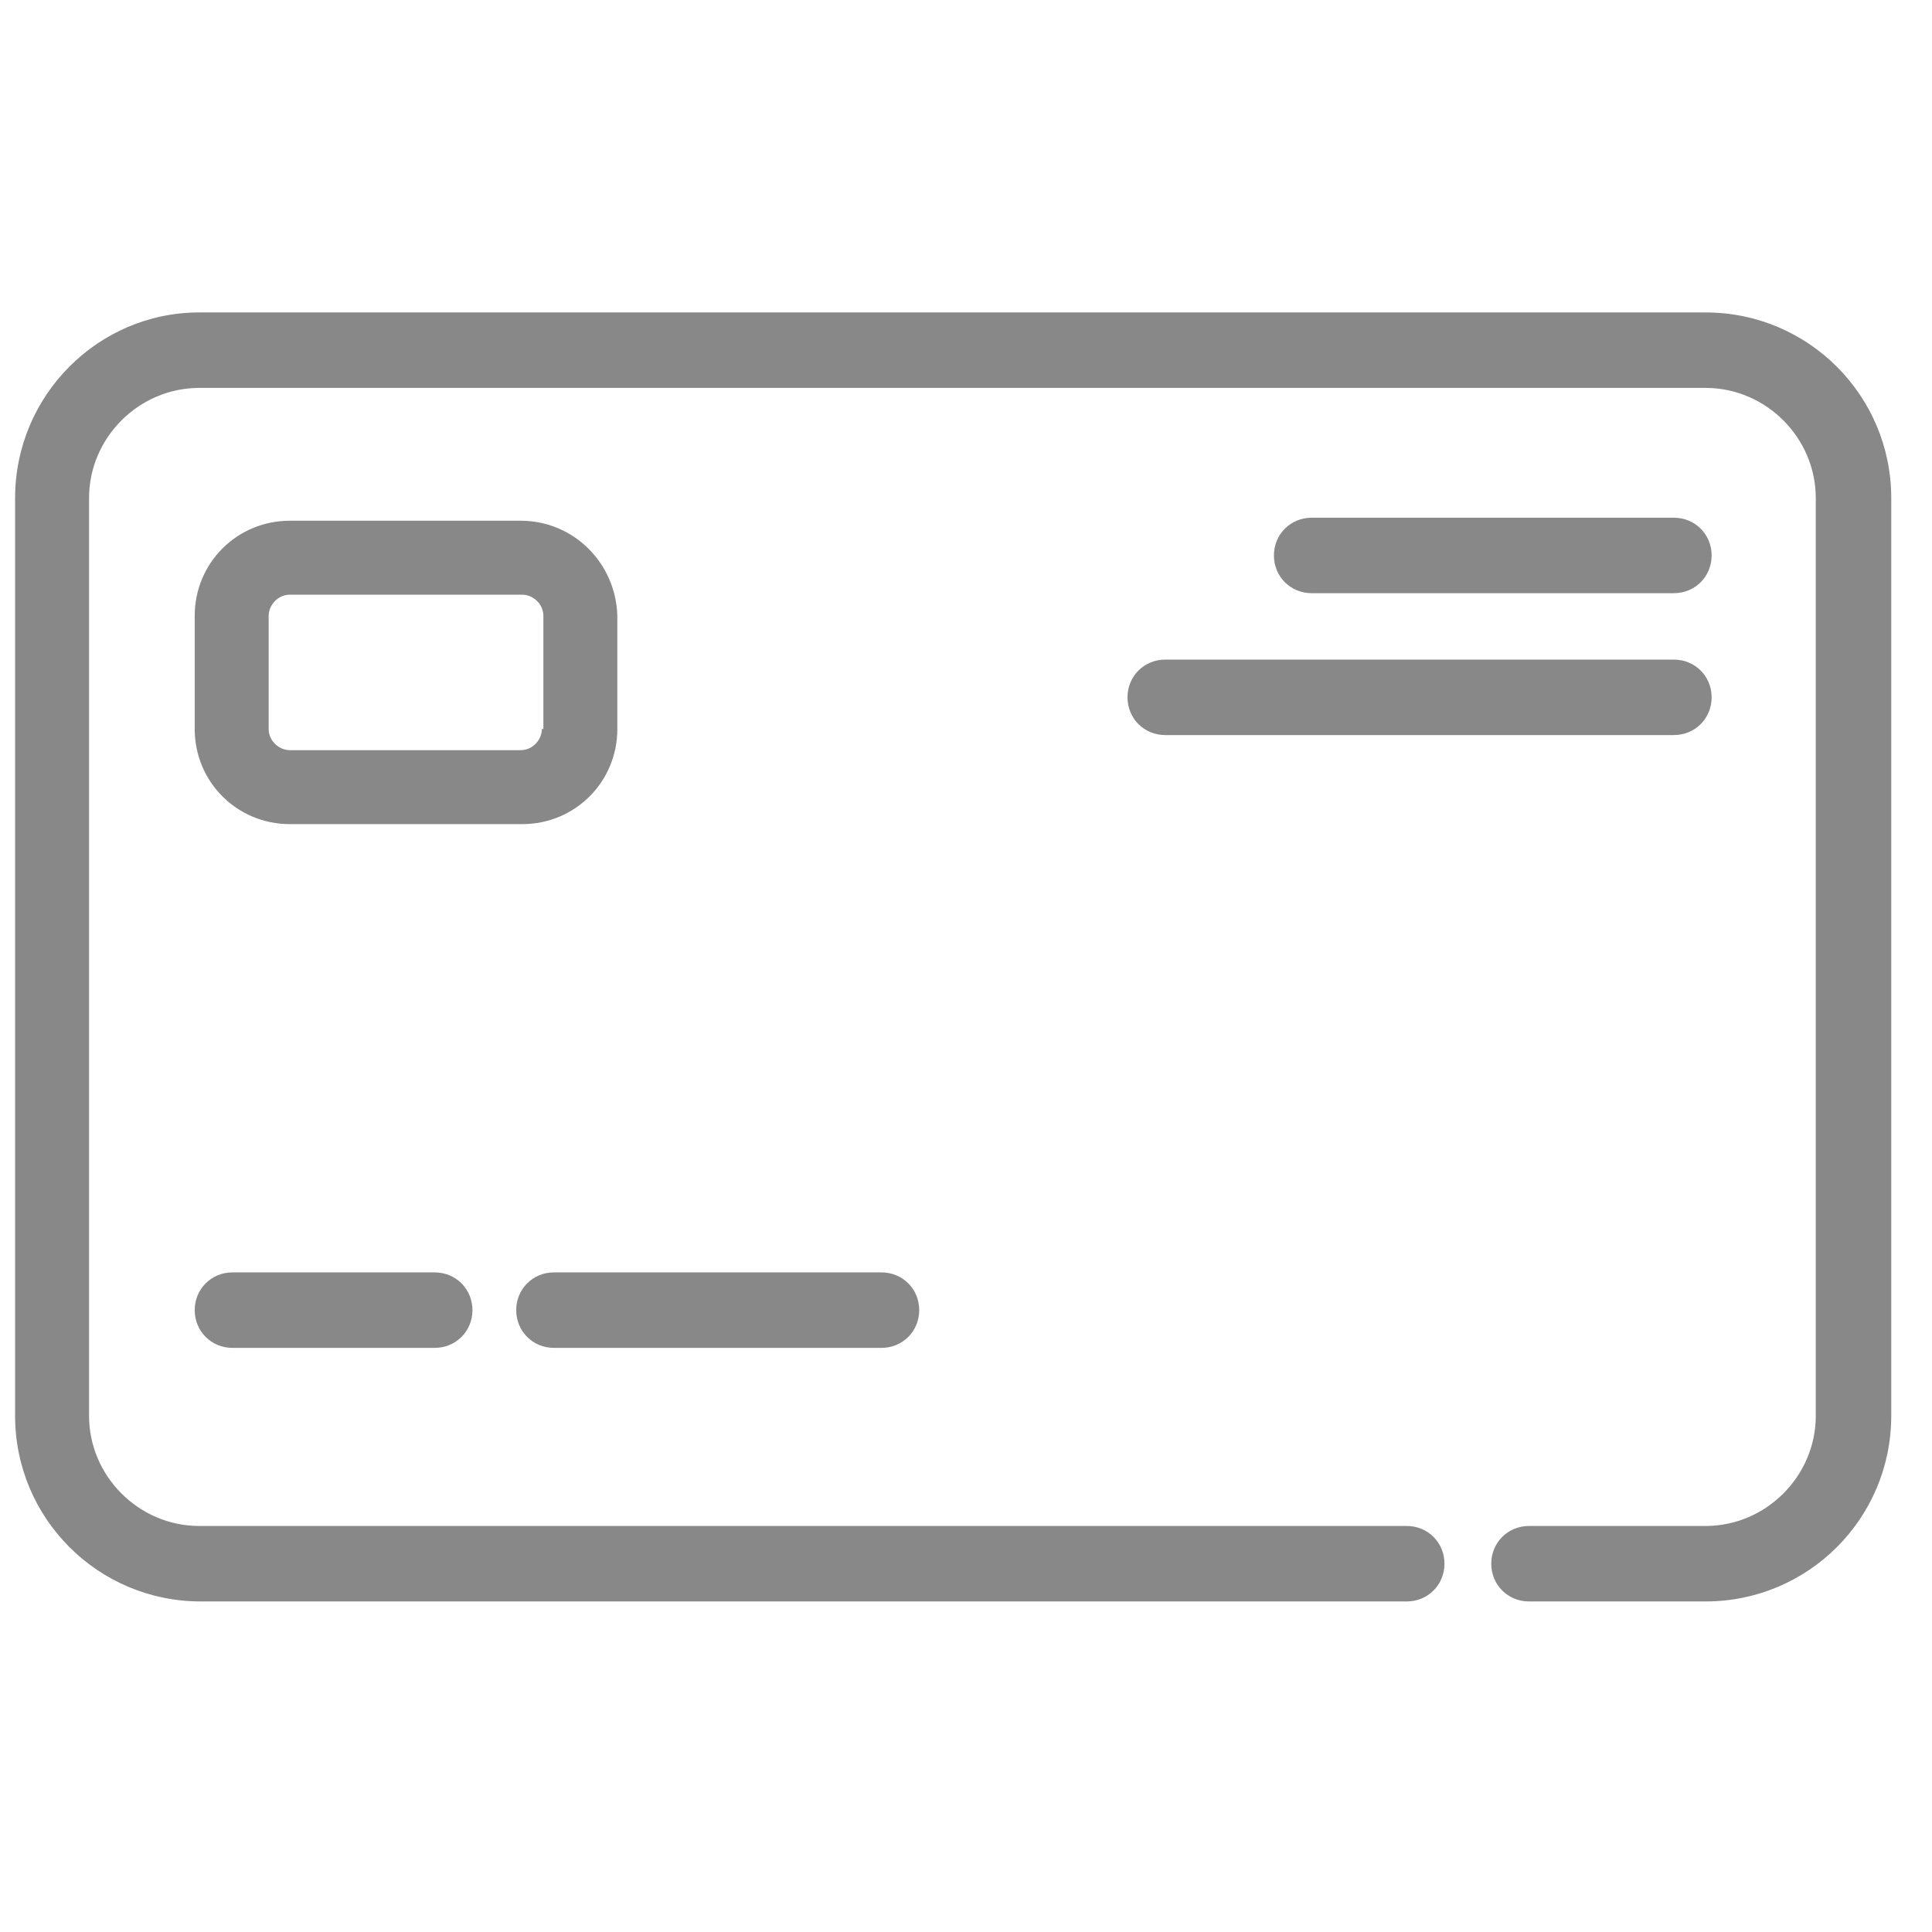
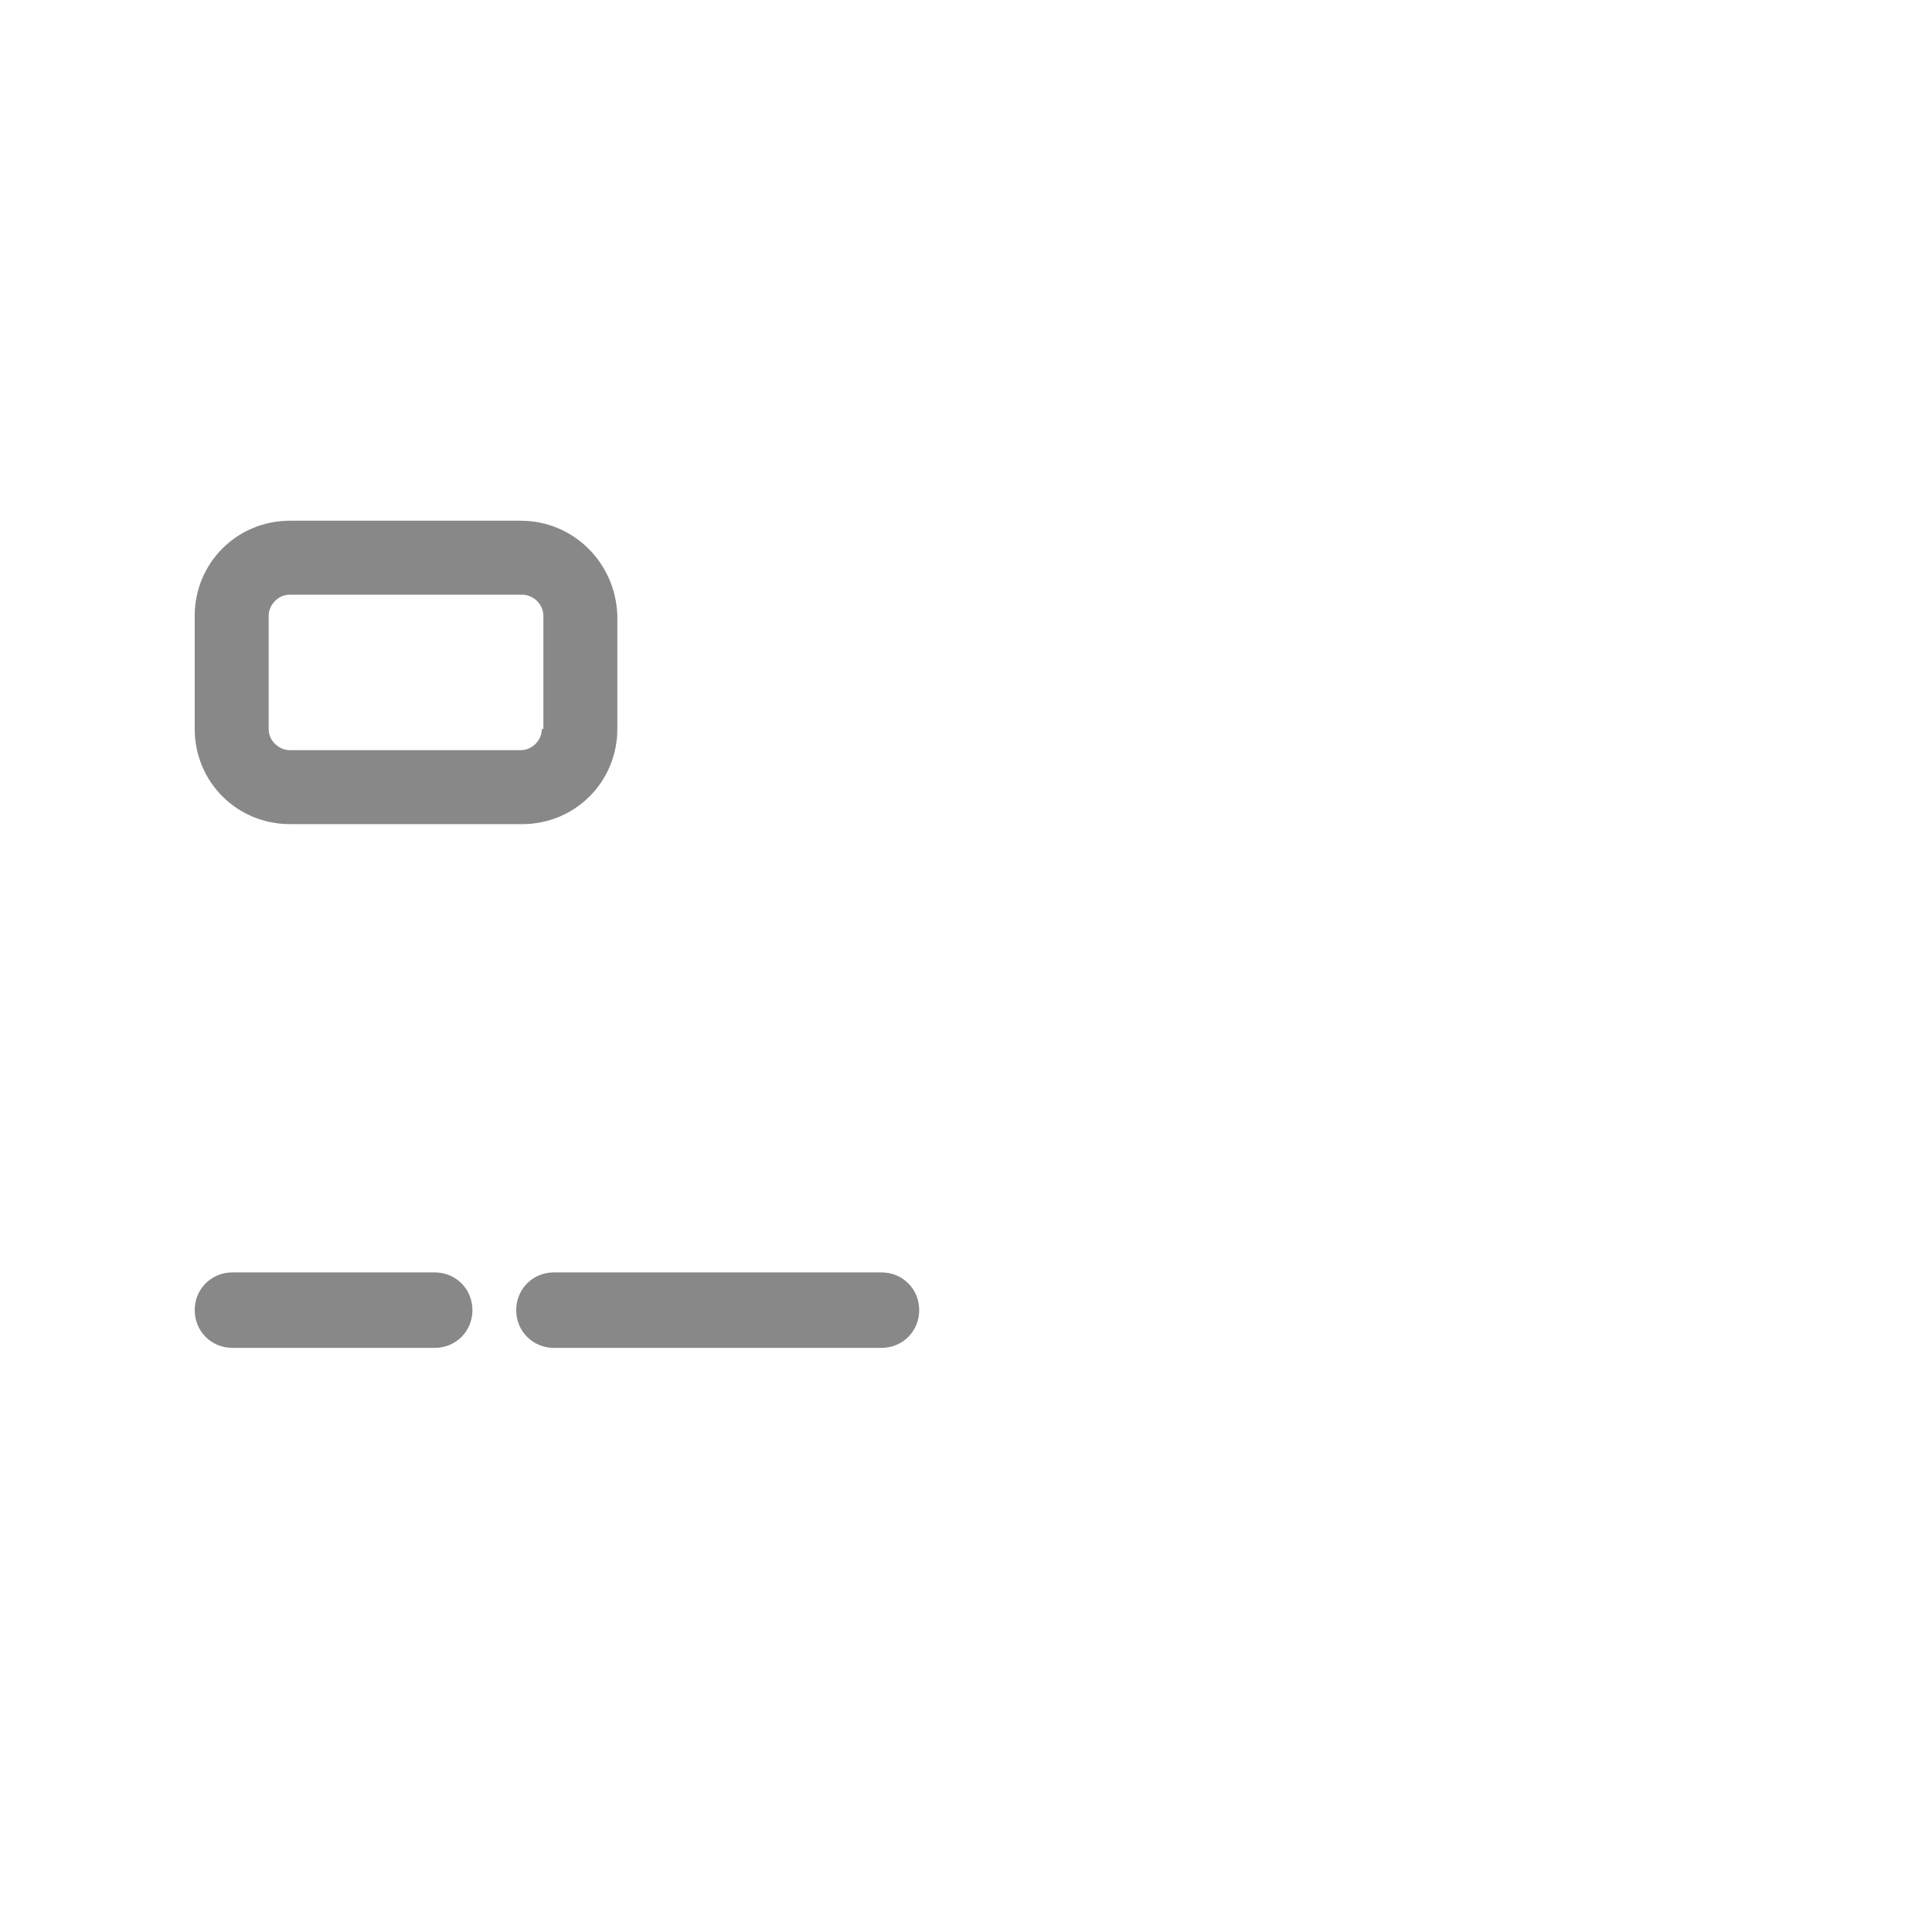
<svg xmlns="http://www.w3.org/2000/svg" version="1.1" id="Layer_1" x="0px" y="0px" viewBox="0 0 128 128" style="enable-background:new 0 0 128 128;" xml:space="preserve">
  <style type="text/css">
	.st0{fill:#888;}
</style>
  <g>
    <g>
-       <path class="st0" d="M113,20.7H13.2C6.5,20.7,1,26.2,1,33v60.8c0,6.8,5.5,12.3,12.3,12.3h79.9c1.4,0,2.5-1.1,2.5-2.5    c0-1.4-1.1-2.5-2.5-2.5H13.2c-4,0-7.3-3.3-7.3-7.3V33c0-4,3.3-7.3,7.3-7.3H113c4,0,7.3,3.3,7.3,7.3v60.8c0,4-3.3,7.3-7.3,7.3    h-11.7c-1.4,0-2.5,1.1-2.5,2.5s1.1,2.5,2.5,2.5H113c6.8,0,12.3-5.5,12.3-12.3V33C125.3,26.2,119.8,20.7,113,20.7z" />
-     </g>
+       </g>
  </g>
  <g>
    <g>
      <path class="st0" d="M34.5,34.5H19.2c-3.5,0-6.3,2.8-6.3,6.3v7.5c0,3.5,2.8,6.3,6.3,6.3h15.4c3.5,0,6.3-2.8,6.3-6.3v-7.5    C40.8,37.3,38,34.5,34.5,34.5z M35.9,48.3c0,0.7-0.6,1.4-1.4,1.4H19.2c-0.7,0-1.4-0.6-1.4-1.4v-7.5c0-0.7,0.6-1.4,1.4-1.4h15.4    c0.7,0,1.4,0.6,1.4,1.4V48.3z" />
    </g>
  </g>
  <g>
    <g>
      <path class="st0" d="M28.8,84.3H15.4c-1.4,0-2.5,1.1-2.5,2.5s1.1,2.5,2.5,2.5h13.4c1.4,0,2.5-1.1,2.5-2.5S30.2,84.3,28.8,84.3z" />
    </g>
  </g>
  <g>
    <g>
      <path class="st0" d="M58.4,84.3H36.7c-1.4,0-2.5,1.1-2.5,2.5s1.1,2.5,2.5,2.5h21.7c1.4,0,2.5-1.1,2.5-2.5S59.8,84.3,58.4,84.3z" />
    </g>
  </g>
  <g>
    <g>
-       <path class="st0" d="M110.9,43.7H77.2c-1.4,0-2.5,1.1-2.5,2.5s1.1,2.5,2.5,2.5h33.7c1.4,0,2.5-1.1,2.5-2.5S112.3,43.7,110.9,43.7z    " />
-     </g>
+       </g>
  </g>
  <g>
    <g>
-       <path class="st0" d="M110.9,34.3h-24c-1.4,0-2.5,1.1-2.5,2.5s1.1,2.5,2.5,2.5h24c1.4,0,2.5-1.1,2.5-2.5    C113.4,35.4,112.3,34.3,110.9,34.3z" />
-     </g>
+       </g>
  </g>
</svg>